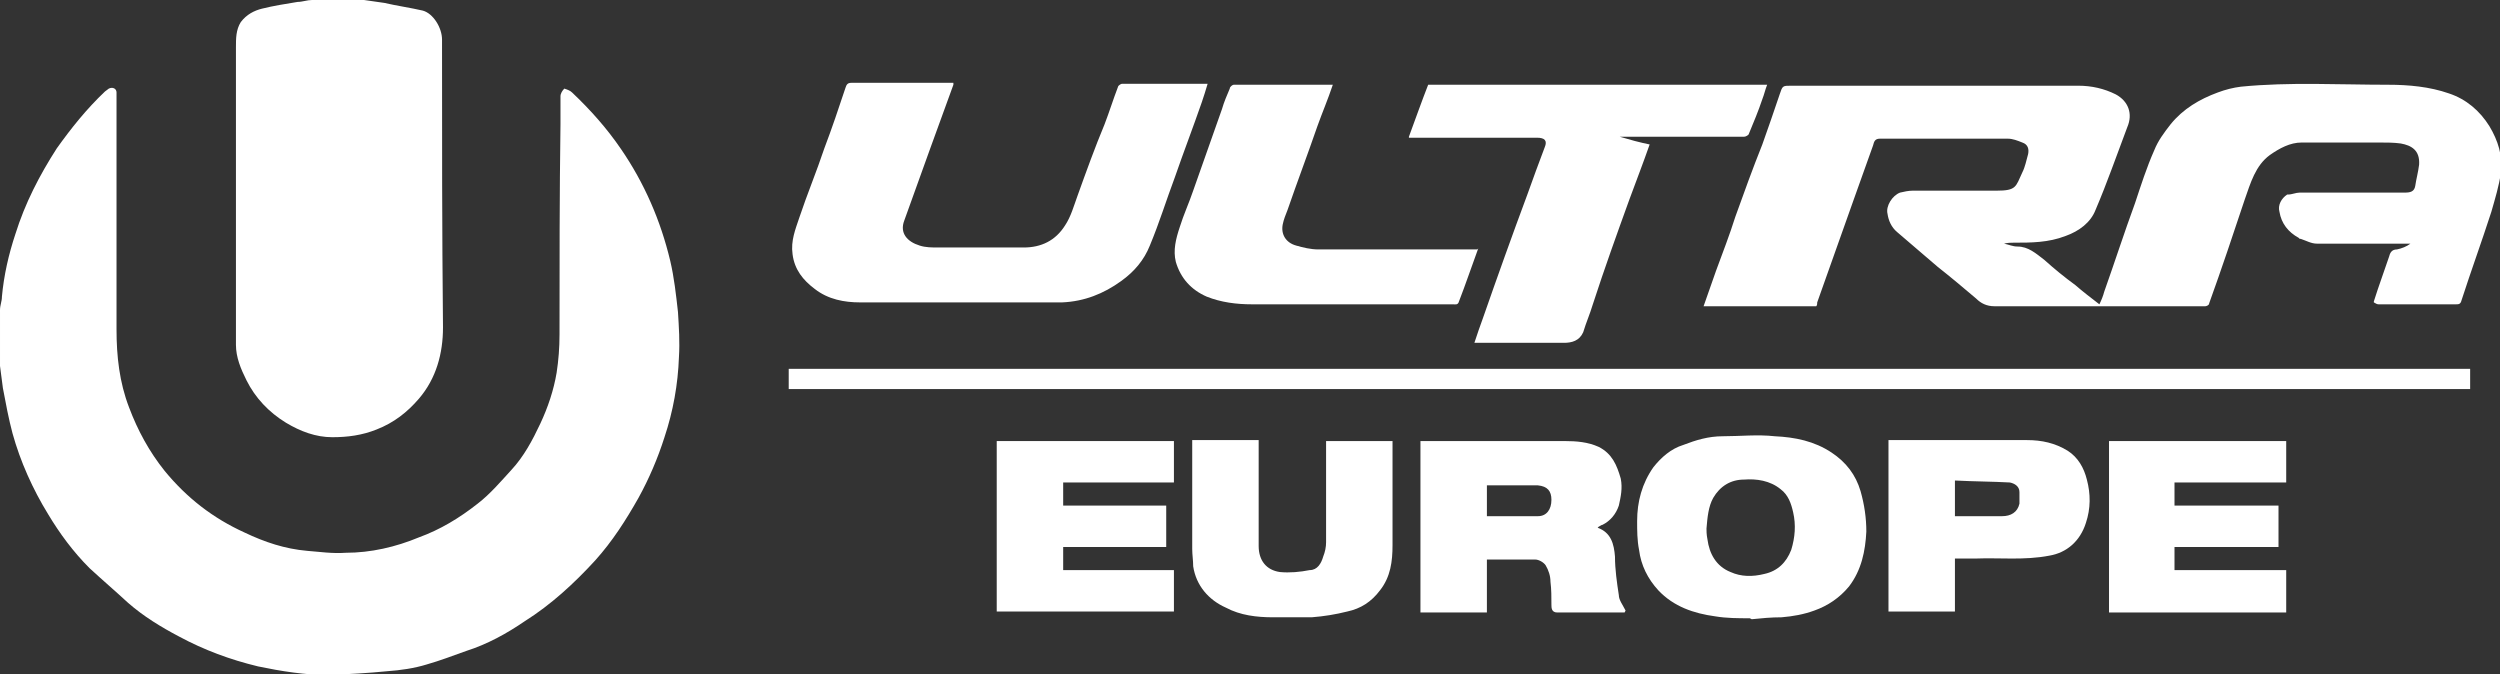
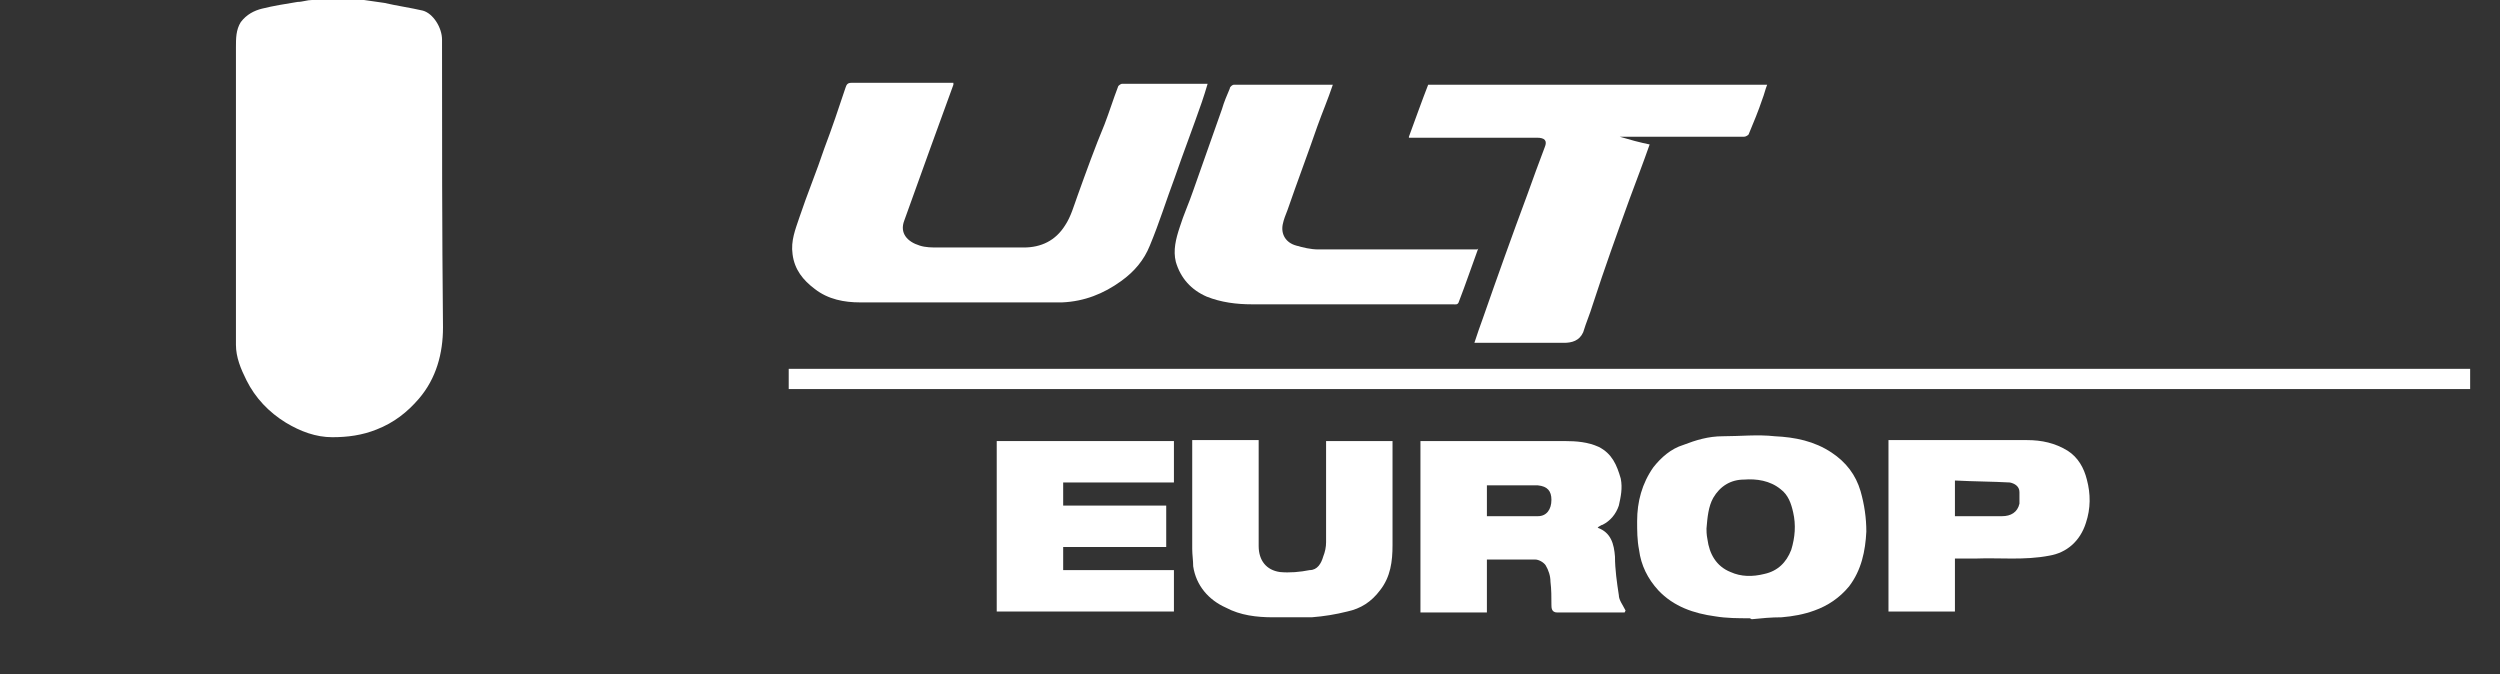
<svg xmlns="http://www.w3.org/2000/svg" version="1.1" viewBox="0 0 259.6 70">
  <rect x="0" y="0" width="259.6" height="70" fill="#333333" stroke="none" />
  <defs>
    <style>
      .cls-1 {
        fill: #fff;
      }
    </style>
  </defs>
  <g>
    <g id="Calque_1">
      <g>
-         <path class="cls-1" d="M0,32.2c0-.5.2-.9.2-1.4.2-2.2.7-4.4,1.4-6.5,1-3.2,2.5-6.1,4.3-8.9,1.5-2.1,3.1-4.1,5-5.9.1-.1.3-.2.4-.3.4-.2.8,0,.8.4,0,1,0,2,0,3,0,7.2,0,14.4,0,21.6,0,2.8.3,5.5,1.3,8.1.9,2.4,2.1,4.6,3.7,6.6,2.3,2.8,5,4.9,8.3,6.4,2.1,1,4.2,1.7,6.5,1.9,1.3.1,2.6.3,4,.2,2.6,0,5.2-.6,7.6-1.6,2.2-.8,4.2-2,6.1-3.5,1.3-1,2.4-2.3,3.5-3.5,1.3-1.4,2.2-3.1,3-4.8.8-1.7,1.4-3.5,1.7-5.3.2-1.3.3-2.6.3-4,0-7.3,0-14.6.1-21.8,0-1,0-1.9,0-2.9,0-.3.2-.6.4-.8.3.1.6.2.8.4,1.9,1.8,3.6,3.7,5.1,5.9,2.4,3.5,4.1,7.4,5.1,11.6.4,1.7.6,3.5.8,5.3.1,1.6.2,3.1.1,4.7-.1,2.8-.6,5.6-1.5,8.3-.7,2.2-1.6,4.3-2.7,6.3-1.3,2.3-2.7,4.5-4.5,6.5-2.2,2.4-4.6,4.6-7.3,6.3-1.9,1.3-3.9,2.4-6.1,3.1-1.4.5-2.7,1-4.1,1.4-1.3.4-2.7.6-4.1.7-2,.2-4,.3-6,.4-2.5,0-5-.4-7.4-.9-2.9-.7-5.6-1.7-8.2-3.1-1.9-1-3.7-2.1-5.3-3.5-1.3-1.2-2.7-2.4-4-3.6-1.7-1.7-3.1-3.6-4.3-5.6-1.6-2.6-2.9-5.5-3.7-8.4-.4-1.5-.7-3.1-1-4.7-.1-.8-.2-1.5-.3-2.3v-5.6Z" />
        <path class="cls-1" d="M37.8,0c.7.1,1.4.2,2.1.3,1.3.3,2.7.5,4,.8,1.1.3,2,1.8,2,3,0,10,0,19.9.1,29.9,0,2.7-.7,5.3-2.5,7.4-1.2,1.4-2.6,2.5-4.4,3.2-1.5.6-3,.8-4.6.8-1.7,0-3.3-.6-4.8-1.5-1.8-1.1-3.2-2.6-4.1-4.4-.6-1.2-1.1-2.4-1.1-3.7,0-7.5,0-15,0-22.5,0-2.8,0-5.6,0-8.4,0-.9,0-1.8.5-2.6.6-.8,1.4-1.2,2.2-1.4,1.2-.3,2.5-.5,3.7-.7.5,0,1-.2,1.5-.2h5.4Z" />
-         <path class="cls-1" d="M238.7,24.7c-1.1-.6-1.8-1.5-2-2.7-.2-.7.2-1.4.8-1.8,0,0,0,0,.1,0,.4,0,.8-.2,1.2-.2,3.6,0,7.3,0,10.9,0,.6,0,1-.1,1.1-.7.1-.7.3-1.4.4-2.2.1-1.5-.8-2-1.9-2.2-.7-.1-1.5-.1-2.2-.1-2.7,0-5.4,0-8.1,0-1.2,0-2.3.6-3.3,1.3-1.5,1.1-2,2.9-2.6,4.6-1.2,3.6-2.4,7.2-3.7,10.8,0,.2-.3.3-.4.3-5.1,0-10.1,0-15.2,0-2.2,0-4.5,0-6.7,0-.8,0-1.4-.3-1.9-.8-1.3-1.1-2.6-2.2-4-3.3-1.4-1.2-2.8-2.4-4.2-3.6-.6-.5-.9-1.2-1-1.9-.2-.8.5-1.9,1.3-2.2.4-.1.9-.2,1.3-.2,2.9,0,5.8,0,8.7,0,2.1,0,2-.4,2.7-1.9.3-.6.4-1.2.6-1.9.1-.5,0-1-.6-1.2-.5-.2-1-.4-1.5-.4-4.4,0-8.9,0-13.3,0-.5,0-.6.3-.7.7-.7,1.9-1.3,3.7-2,5.6-1.3,3.6-2.5,7.1-3.8,10.7,0,.1,0,.3-.1.4h-11.7c.4-1.2.9-2.5,1.3-3.7.7-1.9,1.4-3.7,2-5.6.9-2.5,1.8-5,2.8-7.5.6-1.7,1.2-3.4,1.8-5.2.3-.9.3-.9,1.2-.9,9.9,0,19.9,0,29.8,0,1.4,0,2.7.3,3.9.9,1.3.7,1.8,2,1.2,3.4-1.1,2.9-2.1,5.8-3.3,8.6-.5,1.3-1.7,2.2-3.1,2.7-1.8.7-3.6.7-5.4.7-.3,0-.6,0-1,.1.5.1.9.3,1.4.3,1.1,0,1.9.7,2.8,1.4,1,.9,2.1,1.8,3.2,2.6.8.7,1.6,1.3,2.5,2,.2-.4.4-.9.5-1.3,1.1-3.1,2.1-6.2,3.2-9.2.6-1.8,1.2-3.7,2-5.5.4-1,1-1.8,1.7-2.7,1.3-1.6,3-2.6,4.9-3.3.8-.3,1.6-.5,2.4-.6,5.1-.5,10.2-.2,15.3-.2,2.1,0,4.3.2,6.3.9,1.8.6,3.2,1.8,4.2,3.4.9,1.5,1.4,3.1,1.2,4.8-.2,1.4-.6,2.7-1,4.1-1,3.1-2.1,6.1-3.1,9.2-.1.4-.3.4-.6.4-2.7,0-5.3,0-8,0-.2,0-.3-.1-.5-.2,0,0,0,0,0-.1.5-1.6,1.1-3.2,1.6-4.7.1-.4.3-.7.8-.7.5-.1,1-.3,1.4-.6h-1.2c-2.8,0-5.7,0-8.5,0-.6,0-1.1-.3-1.7-.5,0,0,0,0-.1,0" />
        <path class="cls-1" d="M99,8.8c-.8,2.2-1.6,4.4-2.4,6.6-.9,2.5-1.8,5-2.7,7.5-.5,1.3.3,2.2,1.6,2.6.6.2,1.3.2,1.9.2,3,0,5.9,0,8.9,0,1.8,0,3.3-.7,4.3-2.3.6-.9.9-2,1.3-3.1.9-2.5,1.8-5,2.8-7.4.5-1.3.9-2.6,1.4-3.9,0-.1.3-.3.4-.3,2.9,0,5.9,0,8.9,0-.2.7-.4,1.3-.6,1.9-.9,2.6-1.9,5.2-2.8,7.8-.9,2.4-1.6,4.7-2.6,7.1-.6,1.5-1.6,2.7-3,3.7-1.8,1.3-3.8,2.1-6.1,2.2-1.3,0-2.5,0-3.8,0-5.7,0-11.5,0-17.2,0-1.6,0-3.3-.3-4.7-1.4-1.2-.9-2.1-2-2.3-3.6-.2-1.4.3-2.6.7-3.8.8-2.4,1.8-4.8,2.6-7.2.8-2.1,1.5-4.2,2.2-6.3.1-.3.2-.5.6-.5,3.5,0,7,0,10.6,0" />
        <path class="cls-1" d="M146.3,14.2c.7-1.9,1.3-3.6,2-5.4h35.2c-.2.5-.3,1-.5,1.5-.4,1.2-.9,2.4-1.4,3.6,0,.1-.3.3-.5.3-2.7,0-5.5,0-8.2,0-1.6,0-3.1,0-4.7,0,1,.3,2.1.6,3.1.8-.7,2-1.4,3.8-2.1,5.7-1.3,3.6-2.6,7.2-3.8,10.9-.3,1-.7,1.9-1,2.9-.4.9-1.2,1.1-2,1.1-3.1,0-6.2,0-9.3,0,.3-.9.6-1.8.9-2.6,1.5-4.3,3-8.5,4.6-12.8.6-1.7,1.2-3.3,1.8-4.9.3-.7,0-1-.8-1h-13.3Z" />
      </g>
      <rect class="cls-1" x="81.9" y="38.3" width="174.6" height="2.1" />
      <g>
        <path class="cls-1" d="M153.5,25.8c-.7,1.9-1.3,3.7-2,5.5-.1.4-.4.3-.6.3-4.1,0-8.2,0-12.3,0-2.9,0-5.7,0-8.6,0-1.6,0-3.2-.2-4.7-.8-1.6-.7-2.7-1.9-3.2-3.6-.3-1.2,0-2.4.4-3.6.4-1.3,1-2.6,1.4-3.8,1-2.8,2-5.7,3-8.5.2-.7.5-1.4.8-2.1,0-.2.3-.4.4-.4,3.4,0,6.9,0,10.3,0-.5,1.5-1.1,2.9-1.6,4.3-1,2.9-2.1,5.8-3.1,8.7-.2.5-.4,1-.5,1.5-.2,1,.3,1.9,1.4,2.2.7.2,1.5.4,2.3.4,5.3,0,10.6,0,15.8,0h.7" />
        <path class="cls-1" d="M177.2,54.8c0,.3,0,.7.1,1.2.2,1.5.9,2.8,2.4,3.4,1.1.5,2.3.5,3.5.2,1.4-.3,2.3-1.2,2.8-2.5.4-1.3.5-2.6.2-3.9-.2-.9-.5-1.8-1.3-2.4-1.1-.9-2.5-1.1-3.8-1-1.4,0-2.5.7-3.2,1.9-.5.9-.6,2-.7,3.2M181.7,64.2c-1.2,0-2.4,0-3.6-.2-2.2-.3-4.3-1-5.9-2.7-1.1-1.2-1.8-2.6-2-4.2-.2-1-.2-2-.2-3,0-2,.5-3.9,1.7-5.6.8-1,1.8-1.9,3.1-2.3,1.3-.5,2.6-.9,4.1-.9,1.8,0,3.6-.2,5.4,0,2.1.1,4.1.5,5.9,1.7,1.5,1,2.5,2.3,3,4,.4,1.4.6,2.8.6,4.2-.1,2-.5,4-1.8,5.7-1,1.2-2.2,2-3.6,2.5-1.1.4-2.2.6-3.4.7-1.1,0-2.1.1-3.1.2" />
        <path class="cls-1" d="M154.4,50.4v3.2c.2,0,.4,0,.5,0,1.6,0,3.2,0,4.8,0,.9,0,1.4-.7,1.4-1.7,0-.9-.4-1.4-1.4-1.5-1.8,0-3.5,0-5.3,0M168.7,63.6c-2.3,0-4.7,0-7,0-.6,0-.6-.5-.6-.8,0-.8,0-1.6-.1-2.4,0-.6-.2-1.2-.5-1.7-.2-.3-.7-.6-1.1-.6-1.6,0-3.3,0-5,0v5.5h-6.9v-17.8c.2,0,.4,0,.5,0,4.8,0,9.6,0,14.5,0,1.2,0,2.4.1,3.5.6,1.4.7,1.9,1.9,2.3,3.3.2,1,0,1.9-.2,2.8-.3.9-.9,1.6-1.7,2-.1,0-.2.1-.4.2,0,0,0,0-.1.1,1.4.5,1.7,1.7,1.8,3,0,1.3.2,2.7.4,4,0,.5.4,1,.7,1.6,0,0,0,0,0,0" />
      </g>
      <polygon class="cls-1" points="103.5 45.8 121.9 45.8 121.9 50.1 110.4 50.1 110.4 52.5 121.1 52.5 121.1 56.8 110.4 56.8 110.4 59.2 121.9 59.2 121.9 63.5 103.5 63.5 103.5 45.8" />
-       <polygon class="cls-1" points="219 63.6 219 45.8 237.4 45.8 237.4 50.1 225.8 50.1 225.8 52.5 236.6 52.5 236.6 56.8 225.8 56.8 225.8 59.2 237.4 59.2 237.4 63.6 219 63.6" />
      <g>
        <path class="cls-1" d="M137.7,45.8h6.9v.6c0,3.4,0,6.8,0,10.2,0,1.7-.2,3.3-1.3,4.7-.9,1.2-2,1.9-3.4,2.2-1.2.3-2.4.5-3.7.6-1.3,0-2.7,0-4,0-1.7,0-3.4-.2-4.9-1-1.8-.8-3.1-2.3-3.4-4.3,0-.6-.1-1.2-.1-1.8,0-3.7,0-7.5,0-11.3h6.9v.6c0,3.5,0,6.9,0,10.4,0,1.5.8,2.5,2.2,2.7,1,.1,2.1,0,3.1-.2.8,0,1.2-.7,1.4-1.4.2-.5.3-1,.3-1.5,0-3.3,0-6.7,0-10v-.6Z" />
        <path class="cls-1" d="M203,49.9v3.7c1.7,0,3.3,0,4.9,0,.9,0,1.6-.4,1.8-1.3,0-.4,0-.8,0-1.2,0-.6-.5-.9-1-1-1.8-.1-3.7-.1-5.6-.2M203,58v5.5h-6.9v-17.8h.5c4.6,0,9.3,0,13.9,0,1.5,0,2.9.3,4.2,1.1,1.1.7,1.7,1.8,2,3,.4,1.5.4,3-.1,4.5-.6,1.9-2,3.1-3.8,3.4-2.6.5-5.1.2-7.7.3-.7,0-1.3,0-2,0" />
        <path class="cls-1" d="M246.4,31.3s0,0,0,.1c0,0,0,0,0-.1" />
-         <path class="cls-1" d="M238.7,24.7s0,0,.1,0c0,0,0,0-.1,0" />
        <path class="cls-1" d="M237.6,20s0,0-.1,0c0,0,0,0,.1,0" />
        <path class="cls-1" d="M168.7,63.6s0,0,0,0c0,0,0,0,0,0,0,0,0,0,0,0" />
      </g>
    </g>
  </g>
</svg>